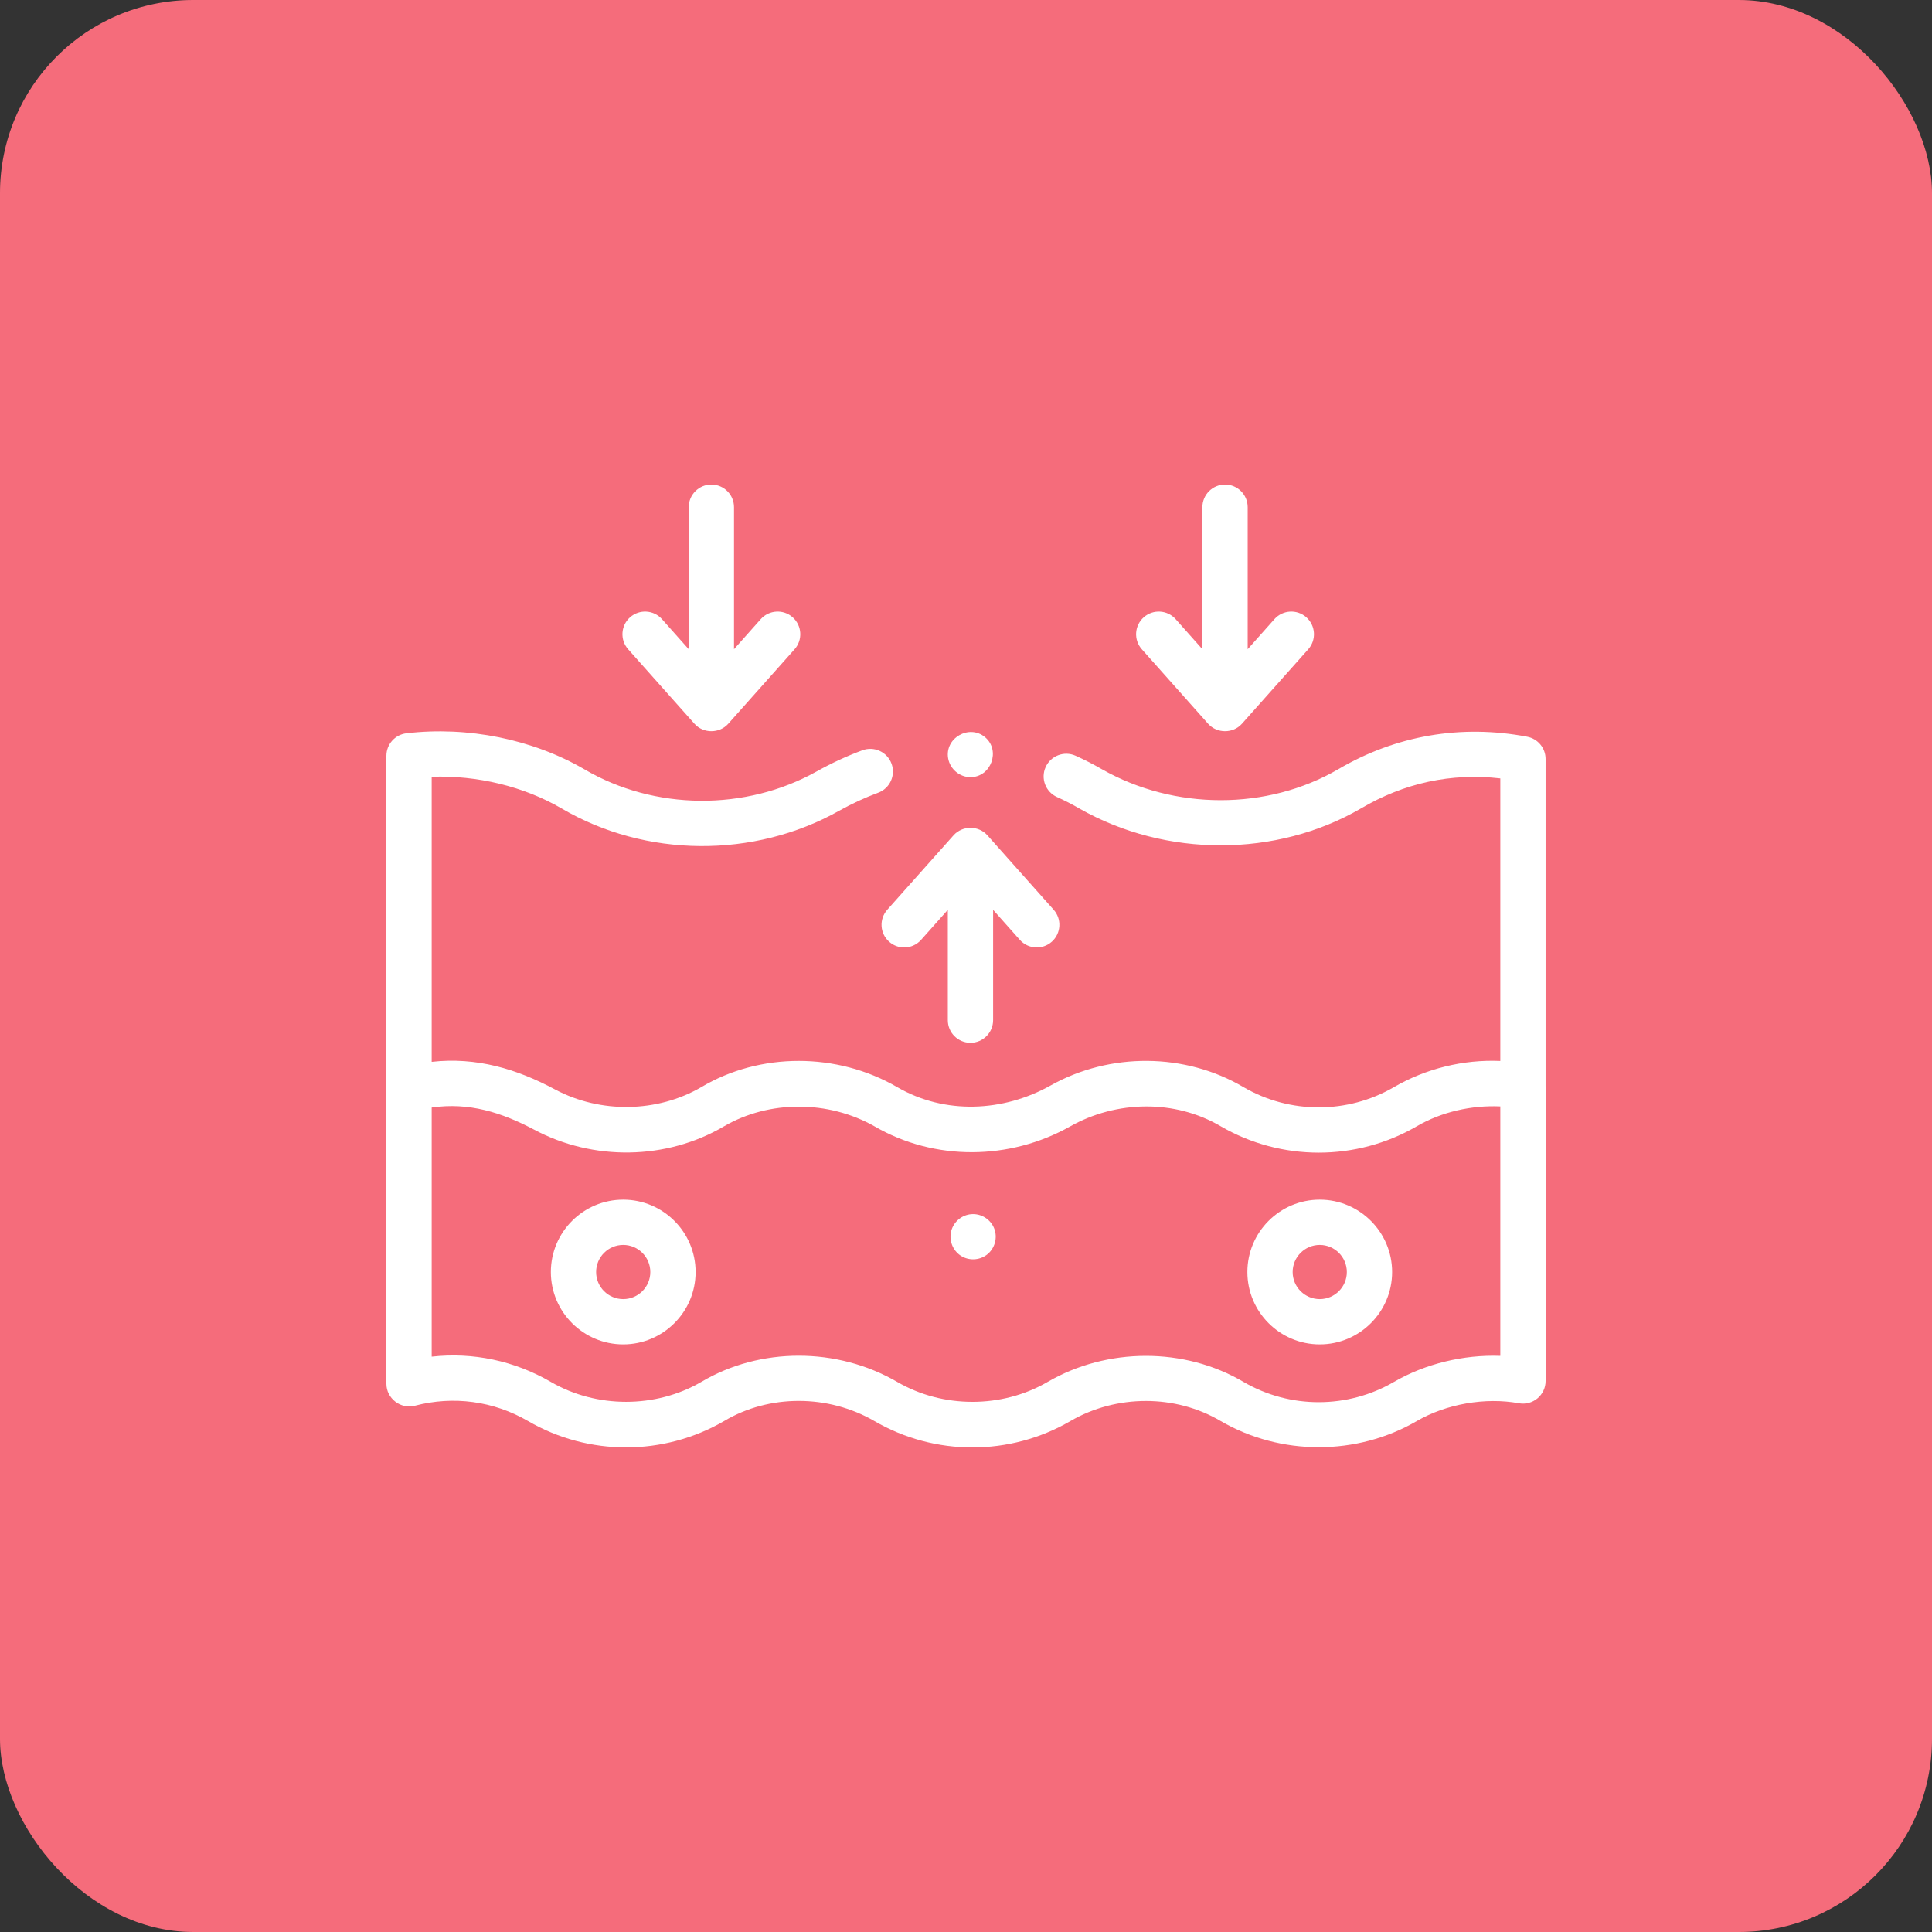
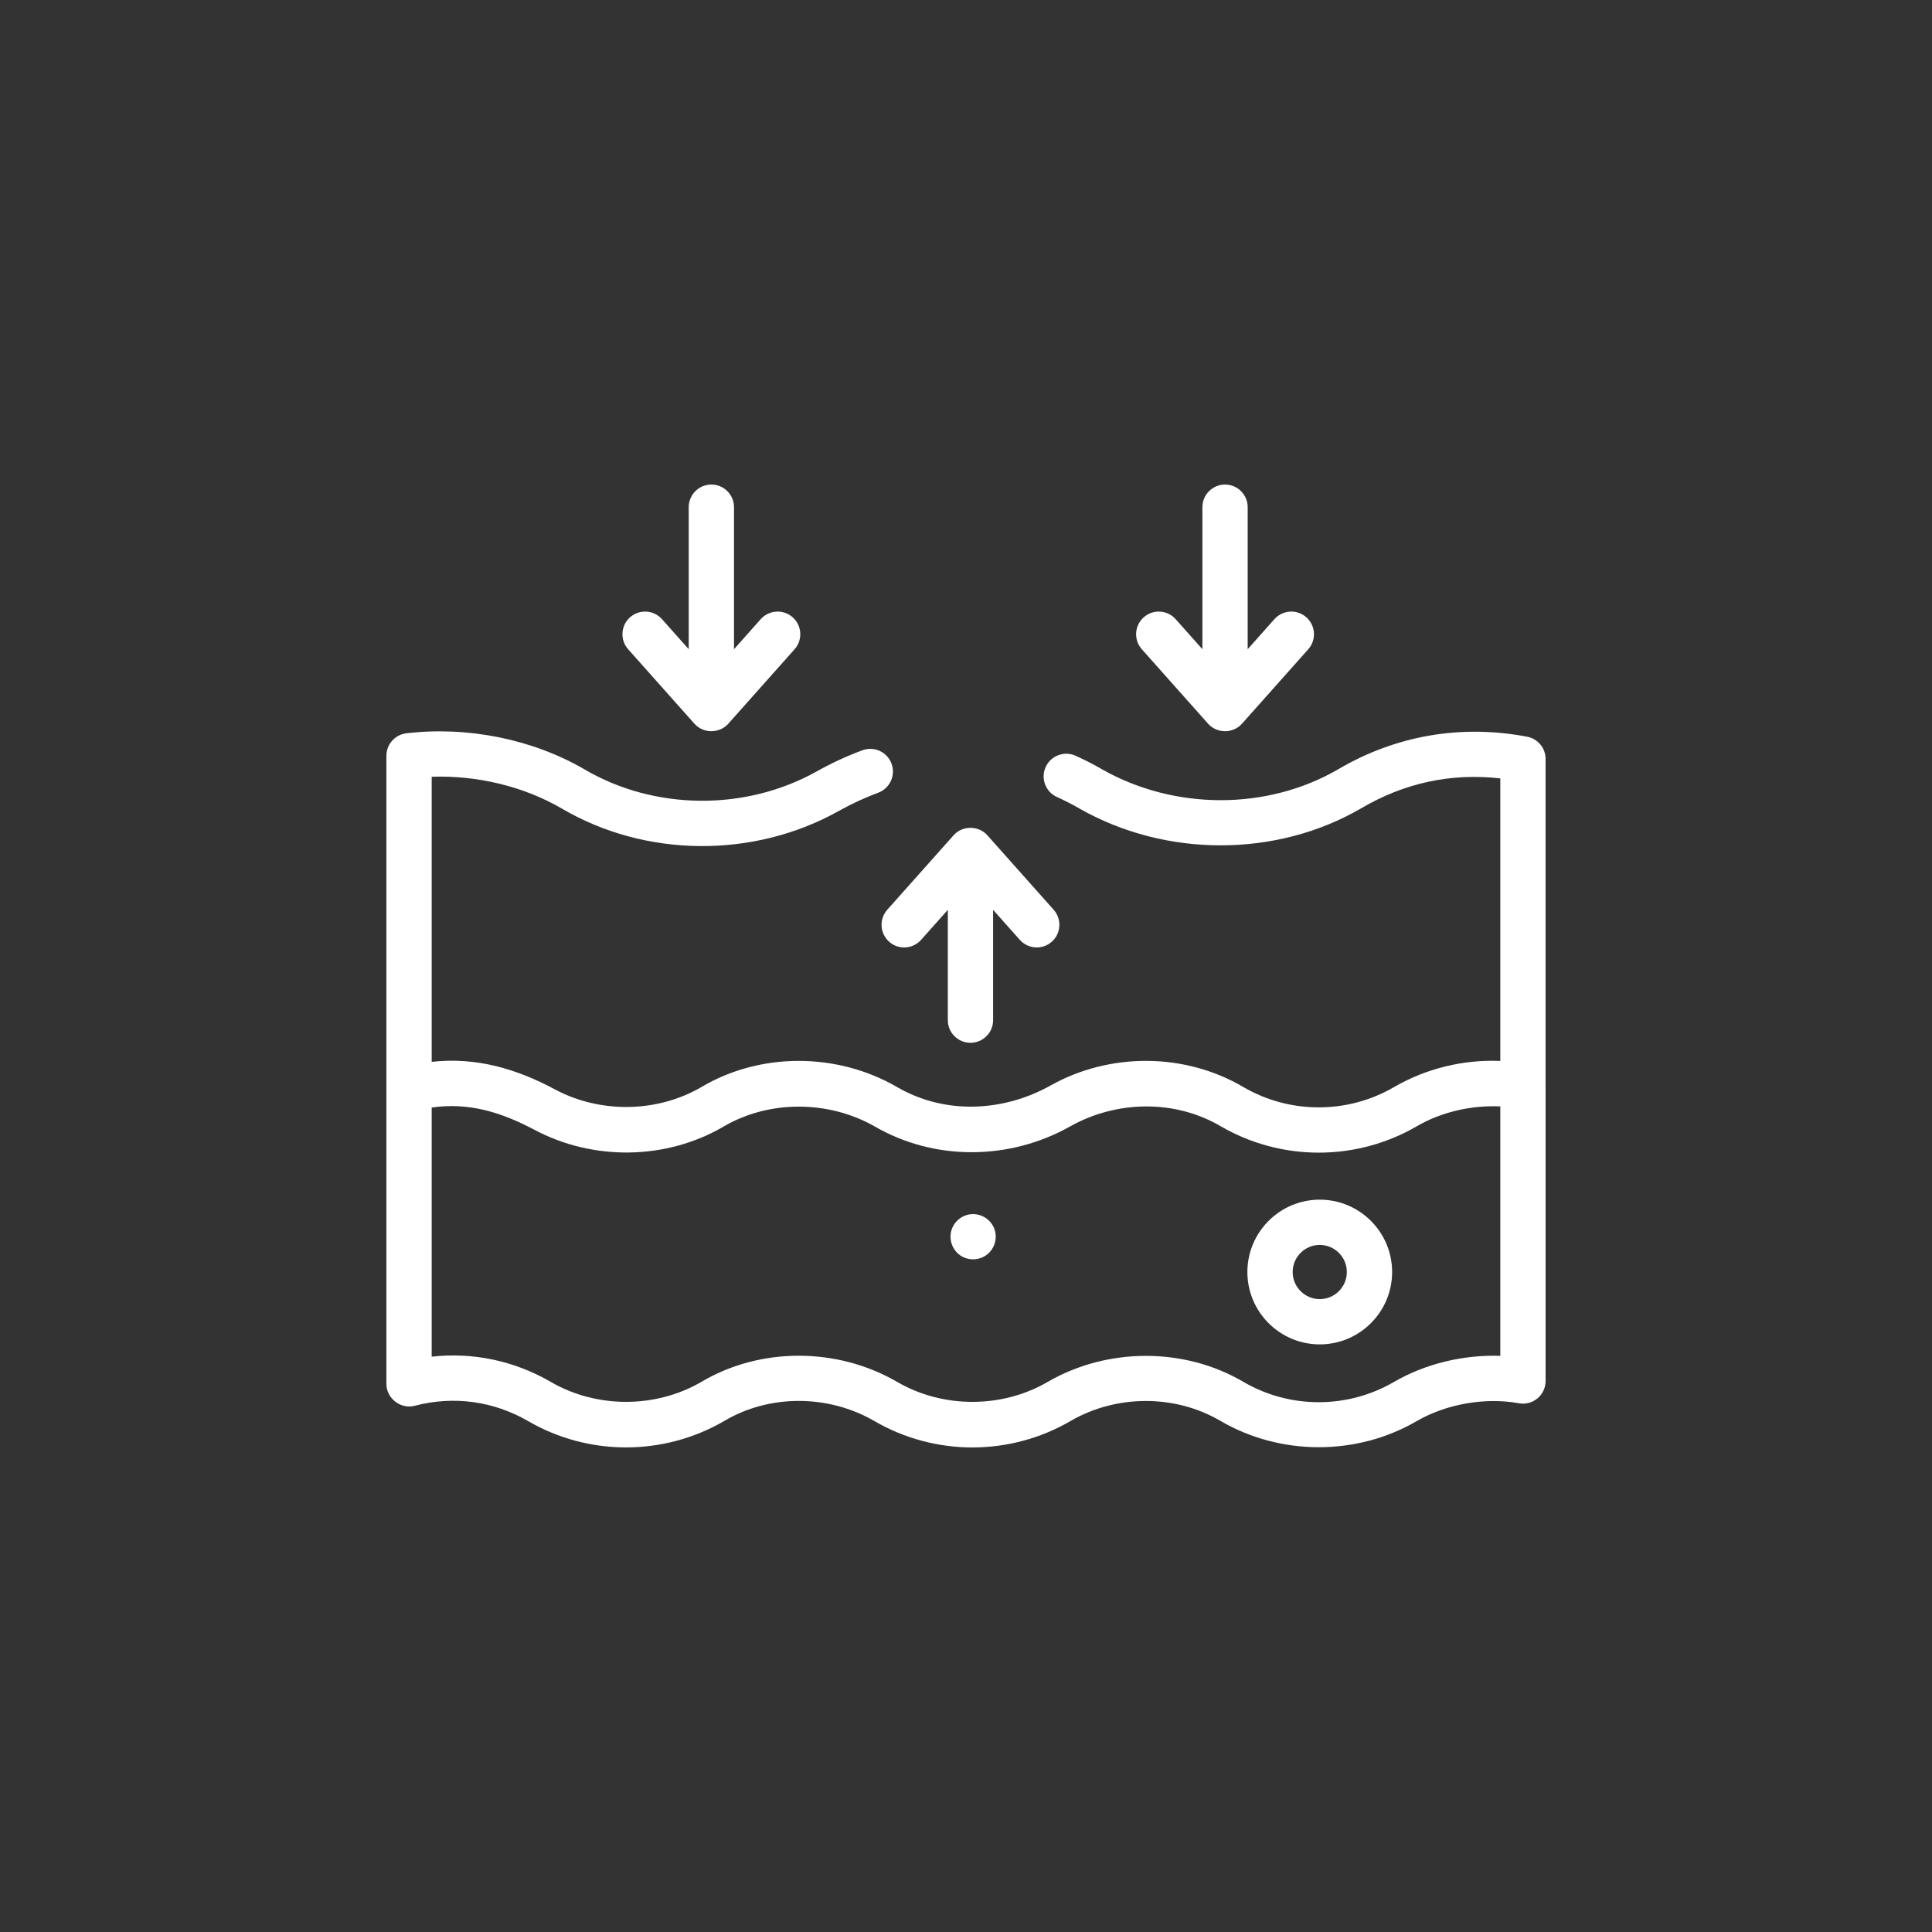
<svg xmlns="http://www.w3.org/2000/svg" width="100" height="100" viewBox="0 0 100 100" fill="none">
  <rect x="0" y="0" width="100" height="100" fill="#333333" stroke="none" />
-   <rect width="100" height="100" rx="10" fill="#F56C7B" />
  <g clip-path="url(#clip0)">
-     <path d="M32.258 62.094C30.192 62.094 28.512 63.774 28.512 65.84C28.512 67.905 30.192 69.585 32.258 69.585C34.323 69.585 36.004 67.905 36.004 65.84C36.004 63.774 34.323 62.094 32.258 62.094ZM32.258 67.242C31.484 67.242 30.855 66.613 30.855 65.84C30.855 65.066 31.484 64.437 32.258 64.437C33.031 64.437 33.66 65.066 33.66 65.84C33.66 66.613 33.031 67.242 32.258 67.242Z" fill="white" />
    <path d="M68.31 62.094C66.244 62.094 64.564 63.774 64.564 65.84C64.564 67.905 66.244 69.585 68.31 69.585C70.375 69.585 72.056 67.905 72.056 65.84C72.056 63.774 70.375 62.094 68.31 62.094ZM68.31 67.242C67.537 67.242 66.908 66.613 66.908 65.84C66.908 65.066 67.537 64.437 68.31 64.437C69.083 64.437 69.712 65.066 69.712 65.84C69.712 66.613 69.083 67.242 68.31 67.242Z" fill="white" />
    <path d="M51.451 63.565C51.259 63.103 50.782 62.808 50.282 62.845C49.793 62.881 49.371 63.228 49.24 63.7C49.106 64.18 49.302 64.711 49.718 64.988C50.125 65.259 50.673 65.245 51.066 64.954C51.493 64.639 51.655 64.055 51.451 63.565Z" fill="white" />
    <path d="M79.999 56.212V39.284C79.999 38.721 79.6 38.238 79.047 38.133C75.628 37.481 72.241 38.066 69.261 39.82C65.594 41.951 60.796 41.95 57.037 39.817C56.598 39.562 56.138 39.326 55.67 39.116C55.079 38.852 54.386 39.116 54.121 39.706C53.856 40.297 54.12 40.99 54.711 41.255C55.106 41.432 55.494 41.631 55.864 41.846C55.867 41.848 55.871 41.85 55.874 41.852C60.346 44.392 66.062 44.39 70.445 41.843C72.69 40.521 75.111 40.001 77.656 40.29V54.915C75.742 54.833 73.808 55.307 72.15 56.27C69.75 57.666 66.767 57.666 64.372 56.274C61.338 54.481 57.45 54.464 54.381 56.183C51.927 57.557 48.904 57.702 46.439 56.269C43.322 54.459 39.338 54.461 36.298 56.27C34.014 57.597 31.082 57.635 28.751 56.402C26.74 55.32 24.651 54.703 22.344 54.961V40.205C24.704 40.124 27.107 40.704 29.066 41.843C33.417 44.403 39.019 44.438 43.419 41.973C44.075 41.606 44.759 41.289 45.453 41.032C46.06 40.808 46.369 40.134 46.145 39.527C45.92 38.919 45.246 38.61 44.639 38.834C43.831 39.133 43.036 39.501 42.273 39.928C38.589 41.992 33.871 41.95 30.249 39.82C27.568 38.261 24.21 37.581 21.035 37.955C20.445 38.024 20 38.525 20 39.119V56.368C20 56.371 20 56.374 20 56.377V71.628C20 72.383 20.739 72.954 21.471 72.762C23.468 72.236 25.55 72.518 27.335 73.556C30.465 75.373 34.351 75.372 37.486 73.55C39.818 72.163 42.87 72.166 45.262 73.556C48.389 75.374 52.275 75.374 55.403 73.555C57.787 72.169 60.84 72.167 63.188 73.556C66.289 75.358 70.228 75.359 73.329 73.556C74.855 72.669 76.881 72.315 78.617 72.633C78.959 72.696 79.311 72.603 79.578 72.381C79.845 72.158 80 71.829 80 71.481V56.222C80 56.218 79.999 56.215 79.999 56.212V56.212ZM72.151 71.529C69.75 72.926 66.767 72.926 64.373 71.534C61.302 69.719 57.302 69.74 54.225 71.529C51.861 72.904 48.804 72.904 46.44 71.529C43.325 69.719 39.34 69.721 36.298 71.529C33.935 72.903 30.879 72.903 28.512 71.529C26.623 70.431 24.478 69.982 22.344 70.221V57.326C24.276 57.045 25.958 57.578 27.645 58.469C30.693 60.098 34.492 60.054 37.476 58.297C39.812 56.939 42.869 56.94 45.267 58.3C48.377 60.106 52.265 60.061 55.388 58.304C57.779 56.958 60.804 56.894 63.188 58.297C66.316 60.115 70.202 60.115 73.329 58.297C74.621 57.546 76.168 57.201 77.656 57.267V70.179C75.751 70.111 73.771 70.588 72.151 71.529V71.529Z" fill="white" />
    <path d="M35.945 37.461C36.403 37.975 37.237 37.975 37.695 37.461L41.126 33.607C41.556 33.123 41.513 32.383 41.03 31.952C40.547 31.522 39.806 31.565 39.375 32.048L37.992 33.602V26.252C37.992 25.605 37.467 25.08 36.82 25.08C36.173 25.08 35.648 25.605 35.648 26.252V33.603L34.264 32.048C33.834 31.565 33.094 31.522 32.61 31.952C32.127 32.383 32.084 33.123 32.514 33.607L35.945 37.461Z" fill="white" />
    <path d="M50.231 53.975C50.878 53.975 51.403 53.45 51.403 52.803V47.093L52.786 48.647C53.217 49.13 53.957 49.174 54.441 48.743C54.924 48.313 54.967 47.572 54.537 47.089L51.106 43.235C50.648 42.72 49.814 42.72 49.356 43.235L45.925 47.089C45.495 47.572 45.538 48.313 46.021 48.743C46.245 48.942 46.523 49.04 46.8 49.04C47.123 49.04 47.444 48.907 47.676 48.647L49.059 47.093V52.803C49.059 53.45 49.584 53.975 50.231 53.975V53.975Z" fill="white" />
    <path d="M62.532 37.461C62.99 37.975 63.825 37.975 64.283 37.461L67.714 33.607C68.144 33.123 68.101 32.383 67.618 31.952C67.134 31.522 66.393 31.565 65.963 32.048L64.58 33.602V26.252C64.58 25.605 64.055 25.08 63.408 25.08C62.761 25.08 62.236 25.605 62.236 26.252V33.603L60.852 32.048C60.422 31.565 59.681 31.522 59.198 31.952C58.714 32.383 58.671 33.123 59.102 33.607L62.532 37.461Z" fill="white" />
-     <path d="M50.231 40.226C51.299 40.226 51.804 38.841 50.984 38.155C50.165 37.47 48.888 38.202 49.077 39.257C49.176 39.808 49.669 40.226 50.231 40.226Z" fill="white" />
  </g>
  <defs>
    <clipPath id="clip0">
      <rect width="60" height="60" fill="white" transform="translate(20 20)" />
    </clipPath>
  </defs>
</svg>